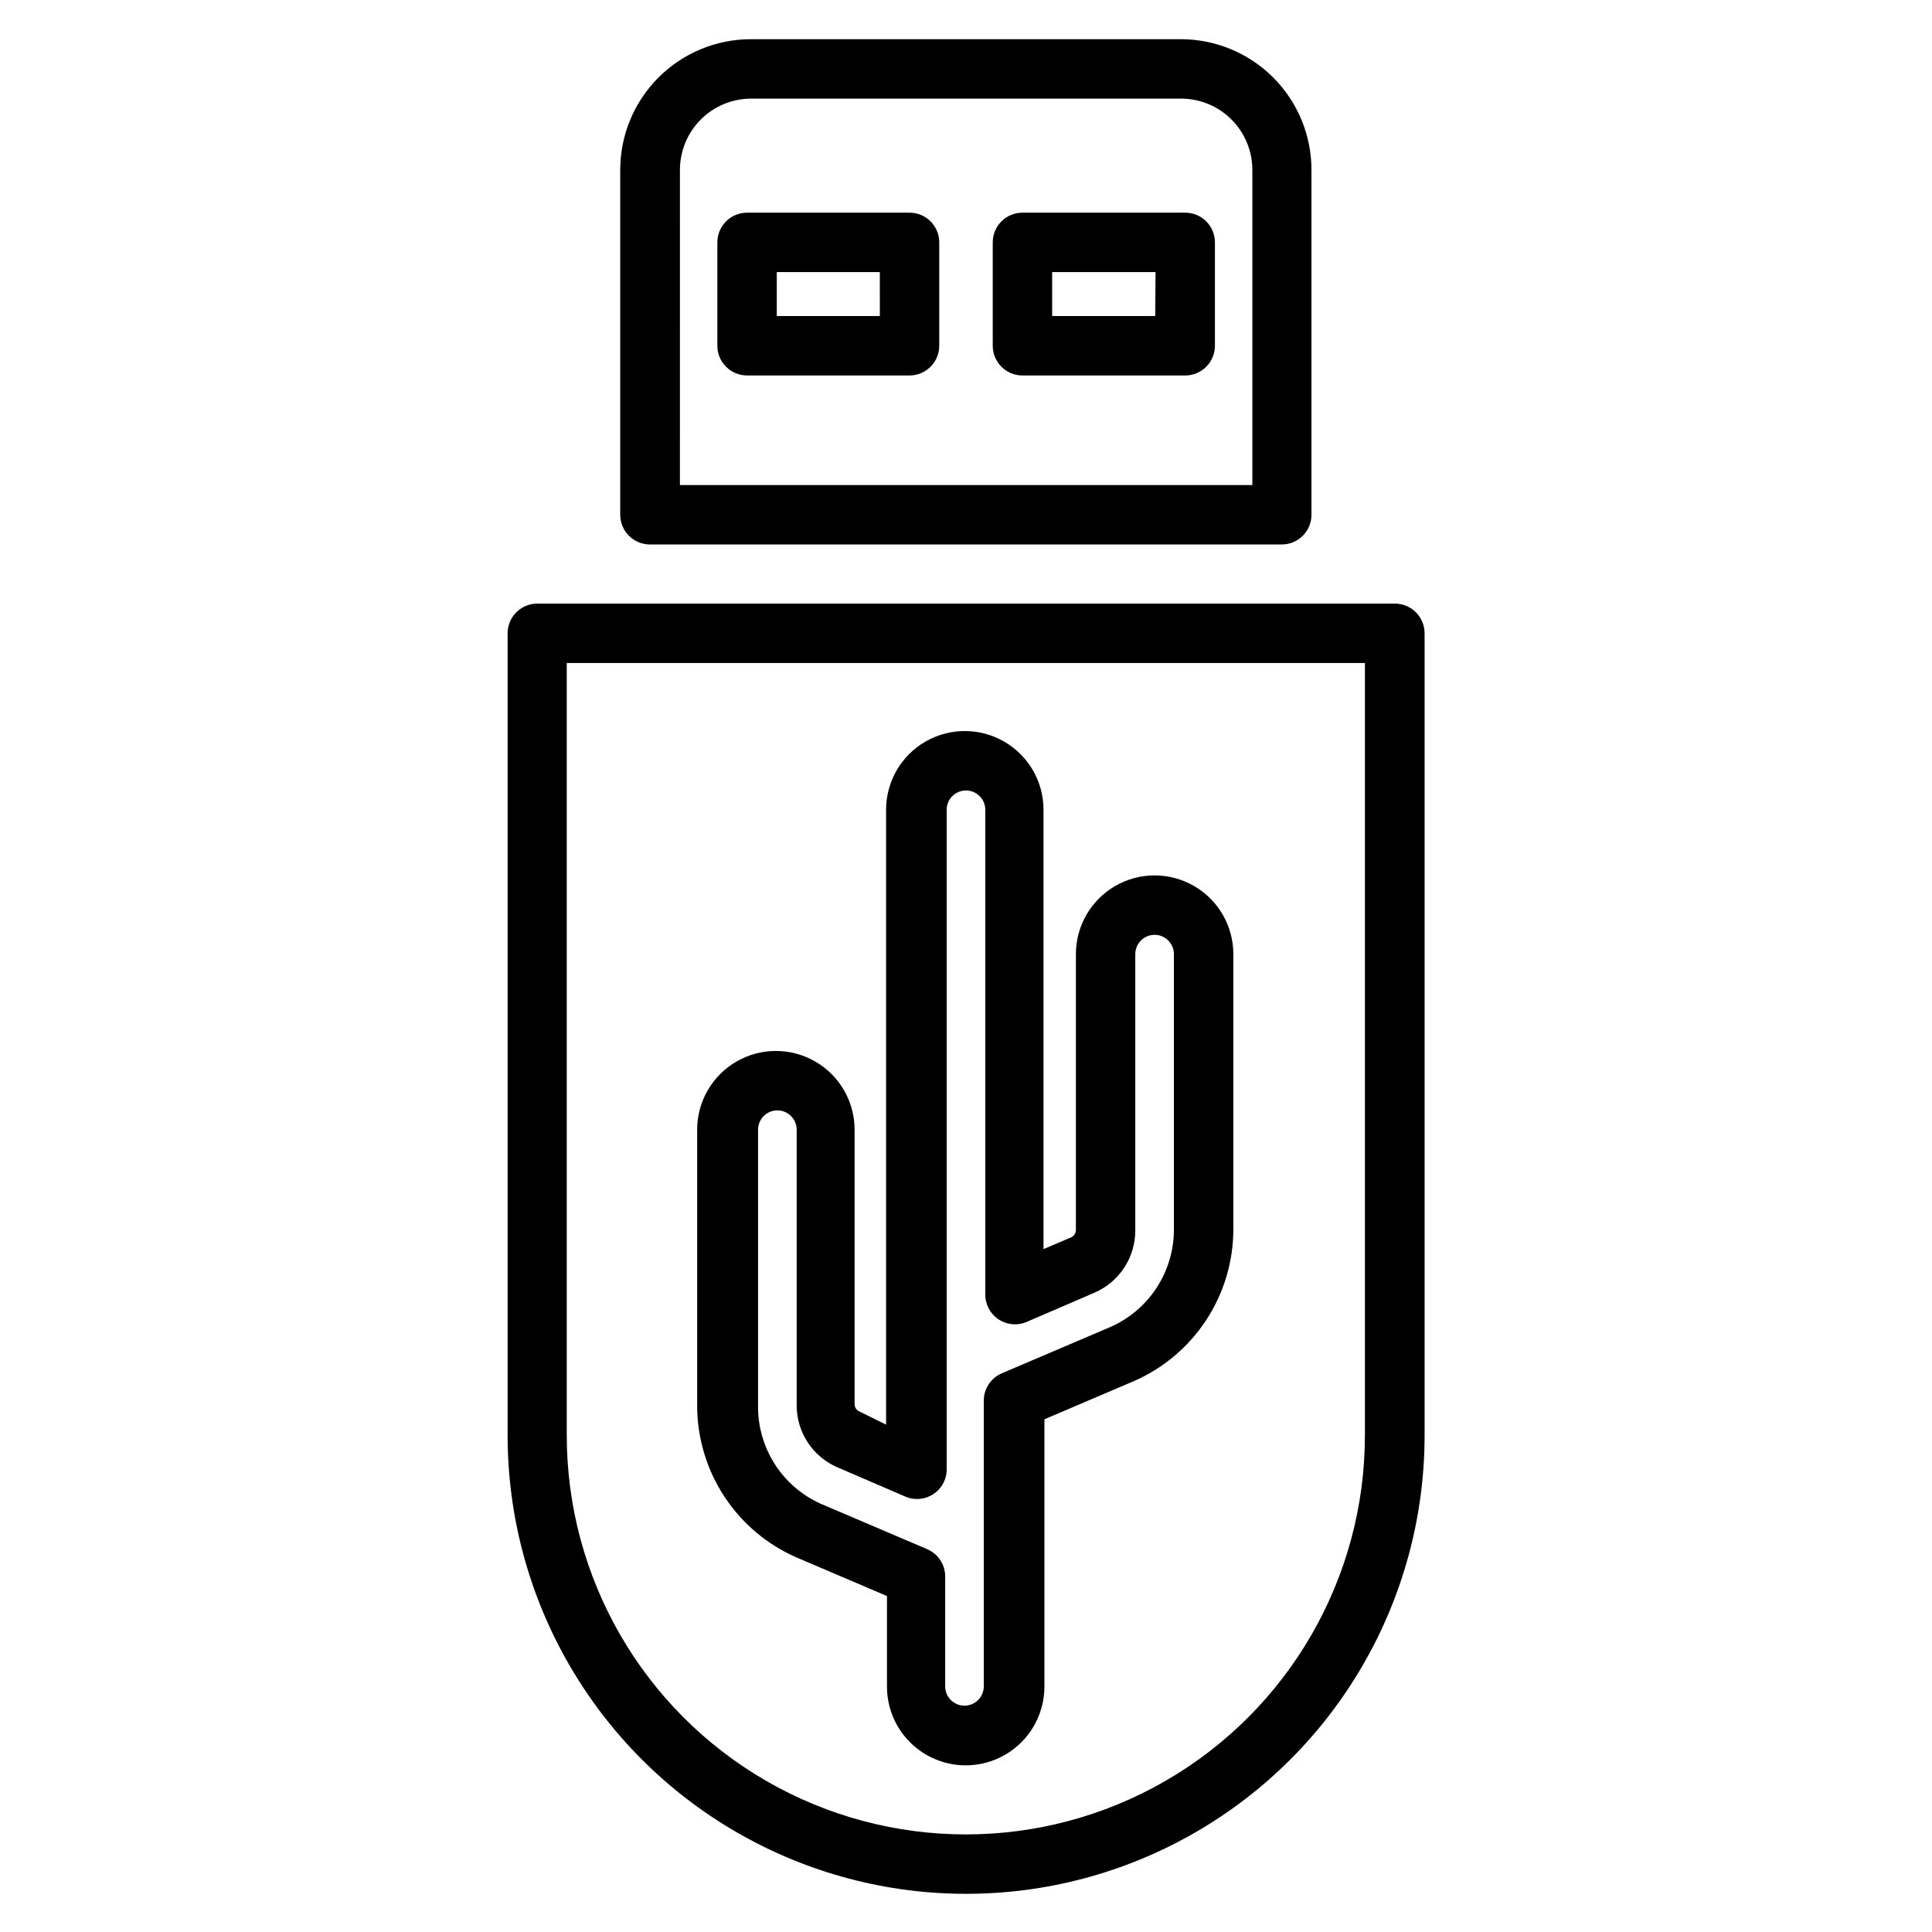
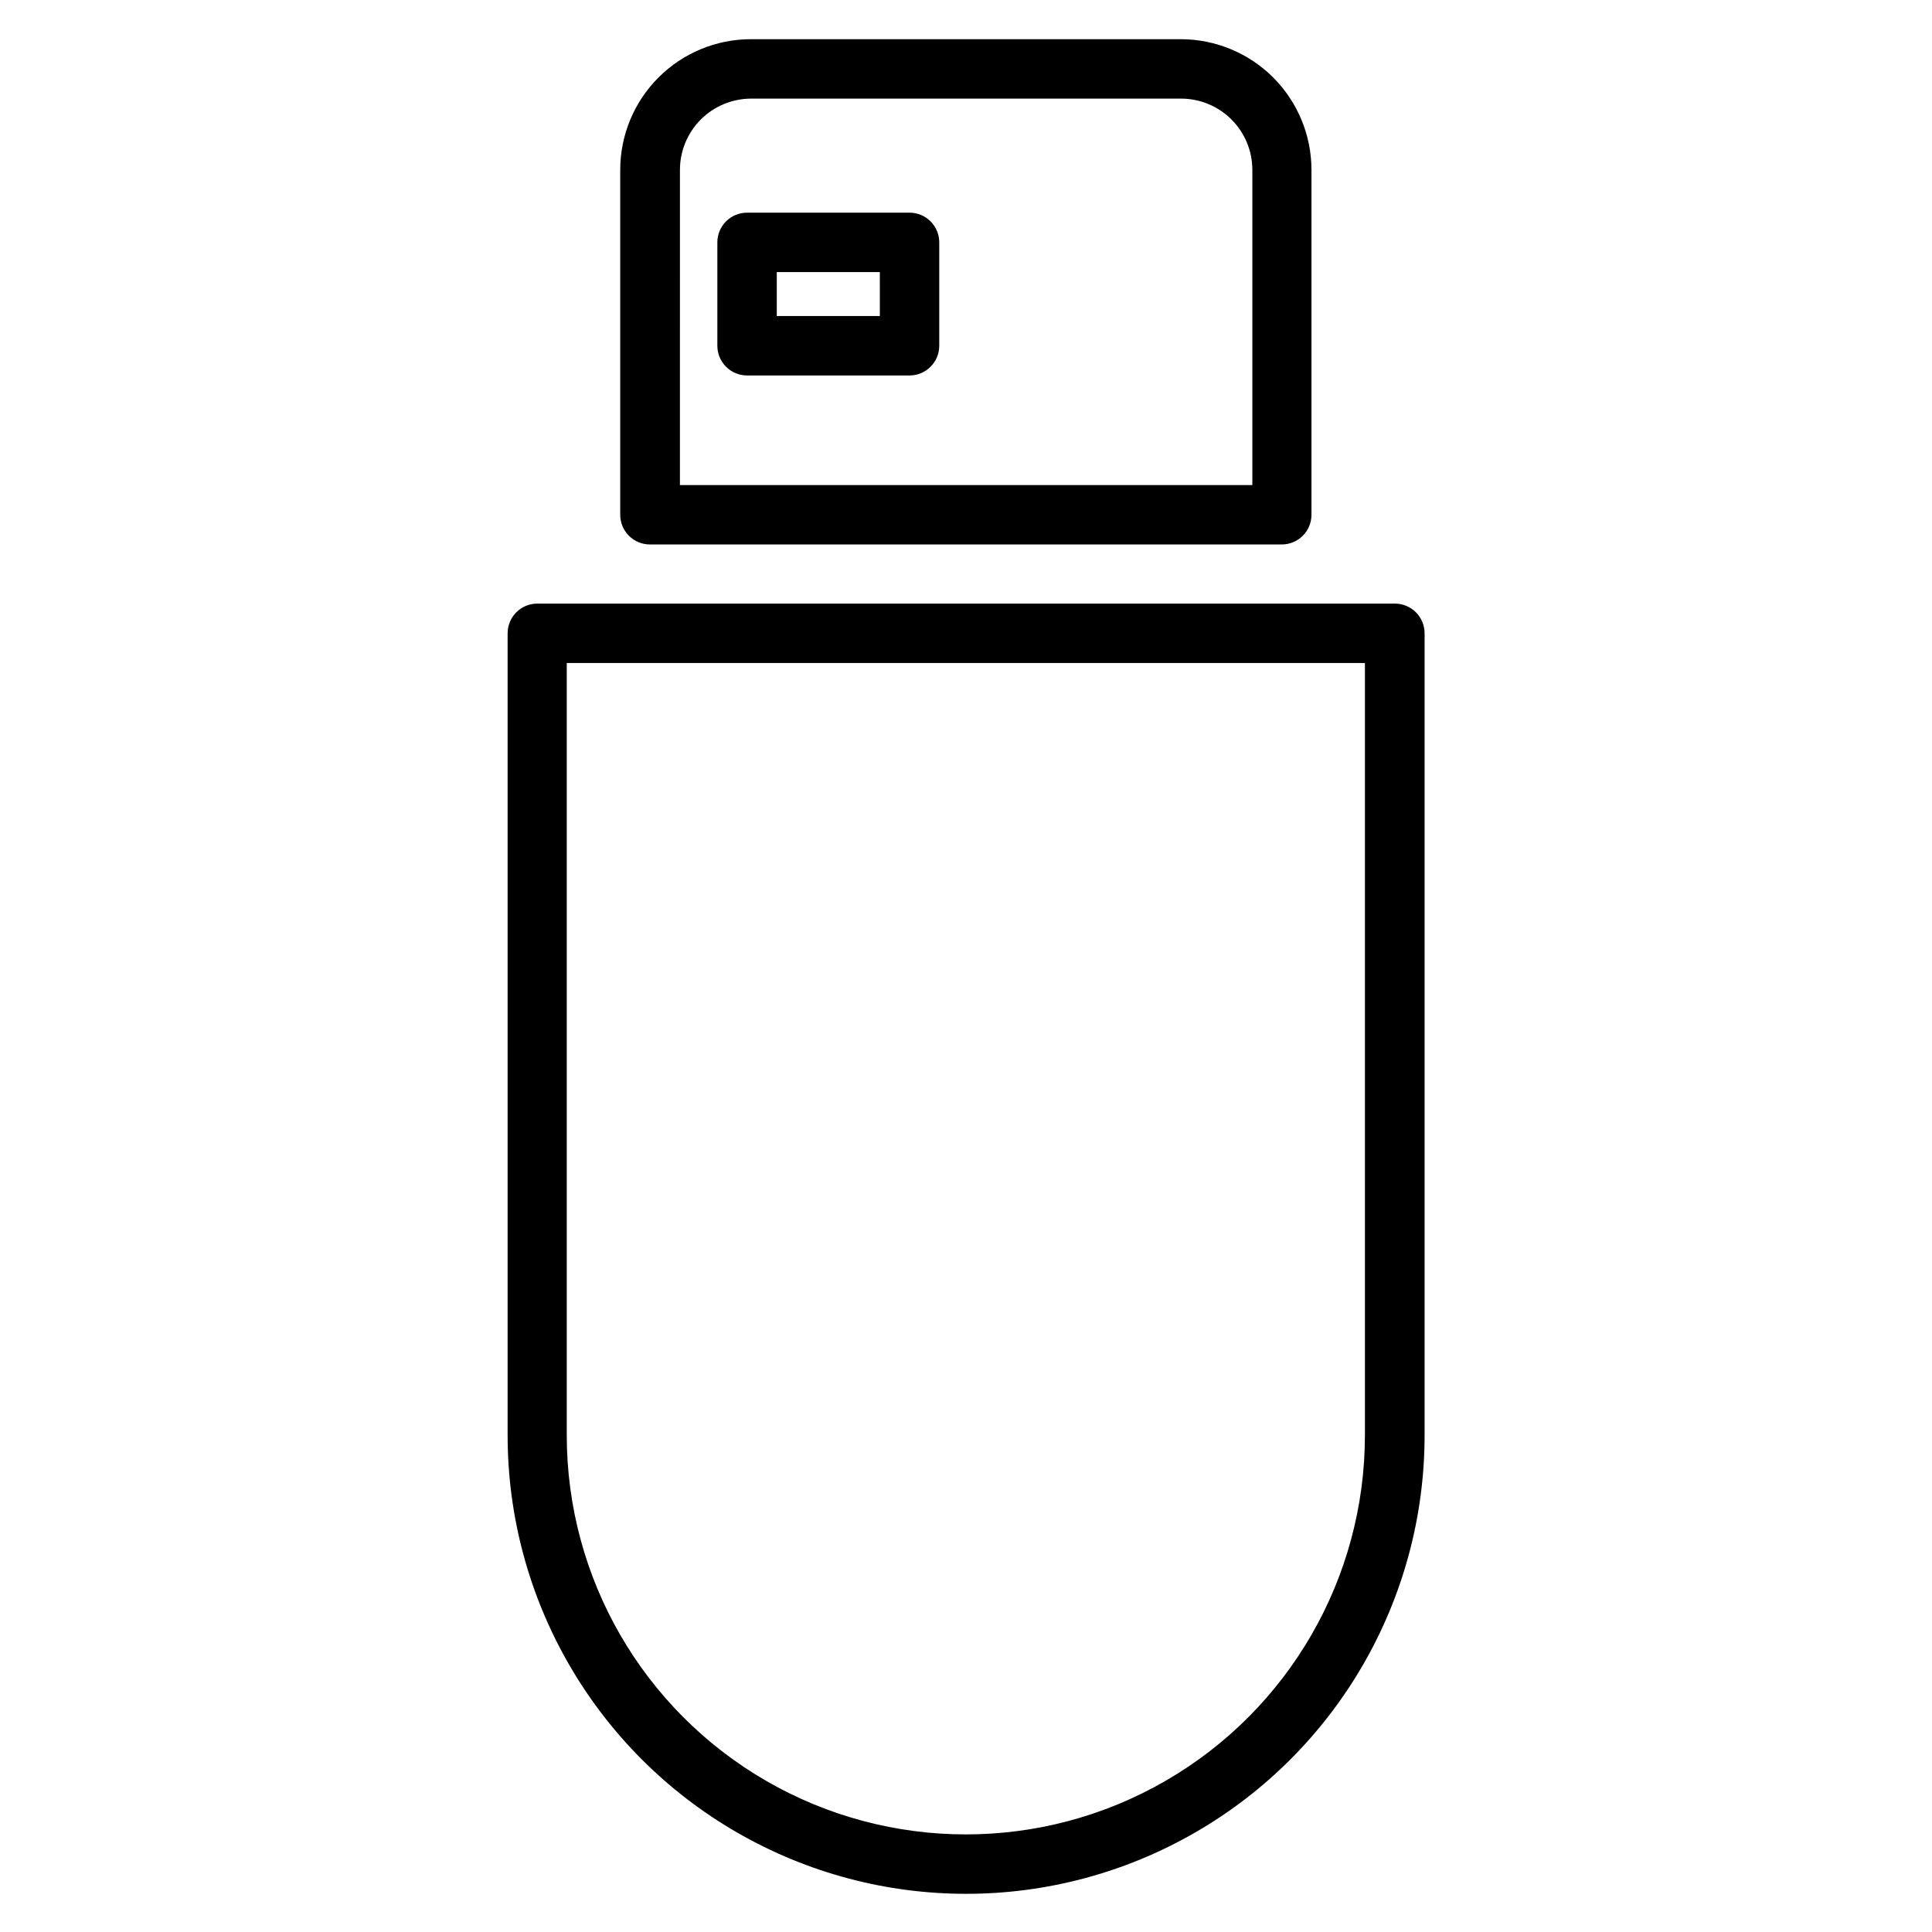
<svg xmlns="http://www.w3.org/2000/svg" fill="#000000" width="800px" height="800px" version="1.1" viewBox="144 144 512 512">
  <g>
    <path d="m385.04 200.36h-43.062c-4.348 0-7.871 3.523-7.871 7.871v27.395c0 2.09 0.828 4.094 2.305 5.566 1.477 1.477 3.481 2.309 5.566 2.309h43.062c2.086 0 4.09-0.832 5.566-2.309 1.477-1.473 2.305-3.477 2.305-5.566v-27.395c0-2.086-0.828-4.09-2.305-5.566-1.477-1.473-3.481-2.305-5.566-2.305zm-7.871 27.395h-27.316v-11.648h27.312z" />
    <path d="m316.32 288.29h167.36c2.086 0 4.09-0.828 5.566-2.305 1.477-1.477 2.305-3.477 2.305-5.566v-91.395c0-9.172-3.641-17.969-10.117-24.465-6.481-6.492-15.27-10.148-24.441-10.172h-113.99c-9.184 0-17.996 3.648-24.492 10.145-6.496 6.496-10.145 15.309-10.145 24.492v91.395c0 2.102 0.84 4.117 2.336 5.594 1.492 1.48 3.516 2.301 5.617 2.277zm7.871-99.266c0-5.012 1.988-9.816 5.531-13.359 3.547-3.543 8.352-5.531 13.359-5.531h113.91c5.012 0 9.816 1.988 13.359 5.531 3.543 3.543 5.535 8.348 5.535 13.359v83.523h-151.7z" />
-     <path d="m458.02 200.36h-43.059c-4.348 0-7.875 3.523-7.875 7.871v27.395c0 2.09 0.832 4.094 2.309 5.566 1.477 1.477 3.477 2.309 5.566 2.309h43.141-0.004c2.09 0 4.09-0.832 5.566-2.309 1.477-1.473 2.305-3.477 2.305-5.566v-27.395c0-2.102-0.84-4.113-2.332-5.594-1.492-1.477-3.516-2.297-5.617-2.277zm-7.871 27.395h-27.316v-11.648h27.395z" />
    <path d="m513.59 303.96h-227.19c-4.348 0-7.875 3.523-7.875 7.871v212.54c0 43.41 23.16 83.523 60.754 105.23 37.594 21.707 83.91 21.707 121.5 0 37.594-21.703 60.754-61.816 60.754-105.23v-212.54c0-2.102-0.84-4.117-2.332-5.594-1.496-1.48-3.519-2.301-5.617-2.277zm-7.871 220.42-0.004-0.004c0 37.785-20.156 72.699-52.879 91.594-32.723 18.891-73.039 18.891-105.76 0-32.723-18.895-52.879-53.809-52.879-91.594v-204.67h211.52z" />
-     <path d="m355.44 556.89 23.617 10.078v24.008c0 7.453 3.977 14.34 10.43 18.066 6.457 3.727 14.406 3.727 20.863 0 6.453-3.727 10.43-10.613 10.43-18.066v-70.848l23.617-10.078v0.004c7.82-3.394 14.484-8.988 19.184-16.102 4.695-7.117 7.219-15.441 7.266-23.969v-73.129c0-7.453-3.977-14.34-10.43-18.066-6.457-3.727-14.406-3.727-20.863 0-6.453 3.727-10.43 10.613-10.43 18.066v73.051c0.008 0.891-0.52 1.695-1.34 2.047l-7.242 3.07v-116.43c0-7.449-3.973-14.336-10.43-18.062-6.453-3.727-14.406-3.727-20.859 0-6.457 3.727-10.43 10.613-10.43 18.062v162.95l-7.008-3.461c-0.805-0.32-1.336-1.098-1.34-1.969v-72.734c0-7.453-3.973-14.34-10.43-18.066-6.453-3.727-14.406-3.727-20.859 0-6.453 3.727-10.43 10.613-10.43 18.066v73.051c-0.012 8.617 2.512 17.051 7.258 24.246 4.742 7.195 11.5 12.832 19.426 16.215zm-10.547-113.51c0-2.828 2.289-5.117 5.117-5.117 2.824 0 5.117 2.289 5.117 5.117v73.051c-0.004 3.504 1.023 6.934 2.957 9.859 1.93 2.926 4.68 5.219 7.906 6.594l18.262 7.871c2.344 0.879 4.969 0.594 7.066-0.773 2.098-1.367 3.422-3.652 3.562-6.152v-175.23c0-2.824 2.289-5.113 5.117-5.113 2.824 0 5.117 2.289 5.117 5.113v128.39c-0.035 2.598 1.215 5.047 3.34 6.543s4.852 1.844 7.285 0.934l18.262-7.871c3.234-1.387 5.984-3.695 7.918-6.633 1.93-2.938 2.957-6.379 2.945-9.898v-73.207c0-2.828 2.293-5.117 5.117-5.117 2.828 0 5.117 2.289 5.117 5.117v73.051c-0.008 5.523-1.637 10.922-4.688 15.527-3.051 4.606-7.387 8.211-12.473 10.371l-28.418 12.121v0.004c-2.91 1.23-4.801 4.082-4.801 7.242v75.73-0.004c0 2.828-2.293 5.117-5.117 5.117-2.828 0-5.117-2.289-5.117-5.117v-29.125c-0.004-3.16-1.895-6.012-4.801-7.242l-28.418-12.121v-0.004c-4.949-2.281-9.133-5.949-12.039-10.562-2.902-4.609-4.41-9.965-4.336-15.414z" />
  </g>
</svg>